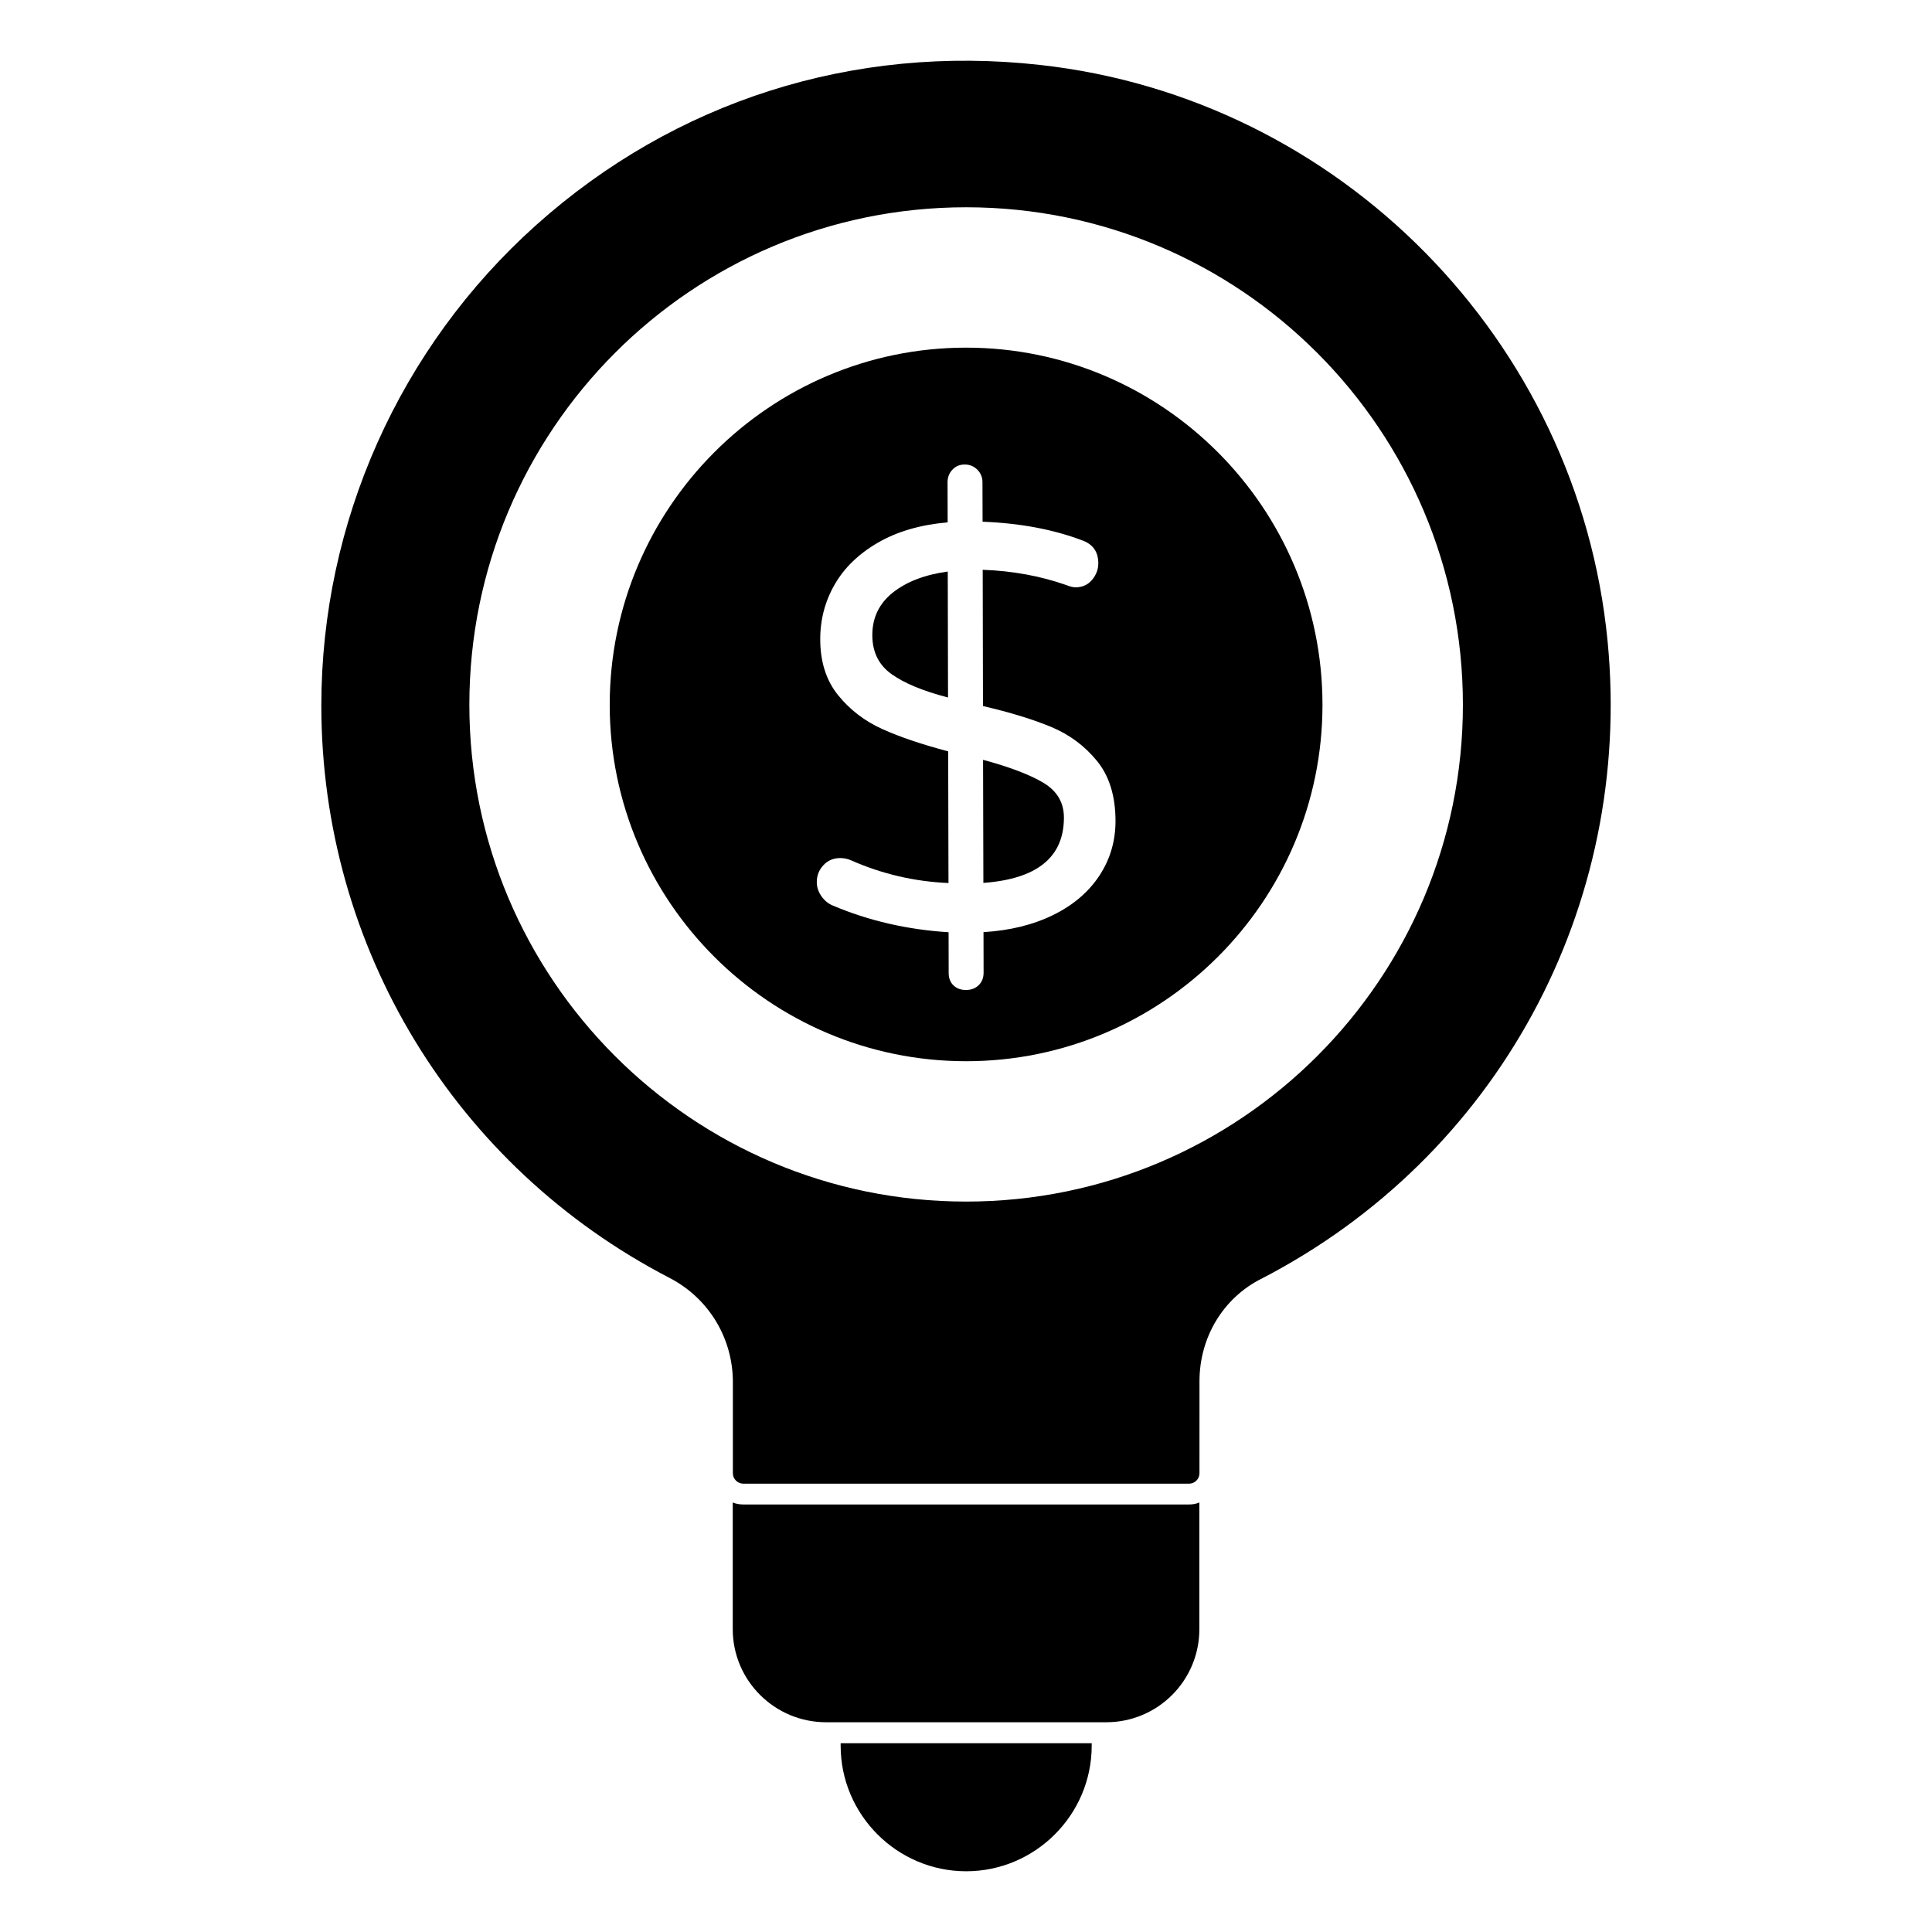
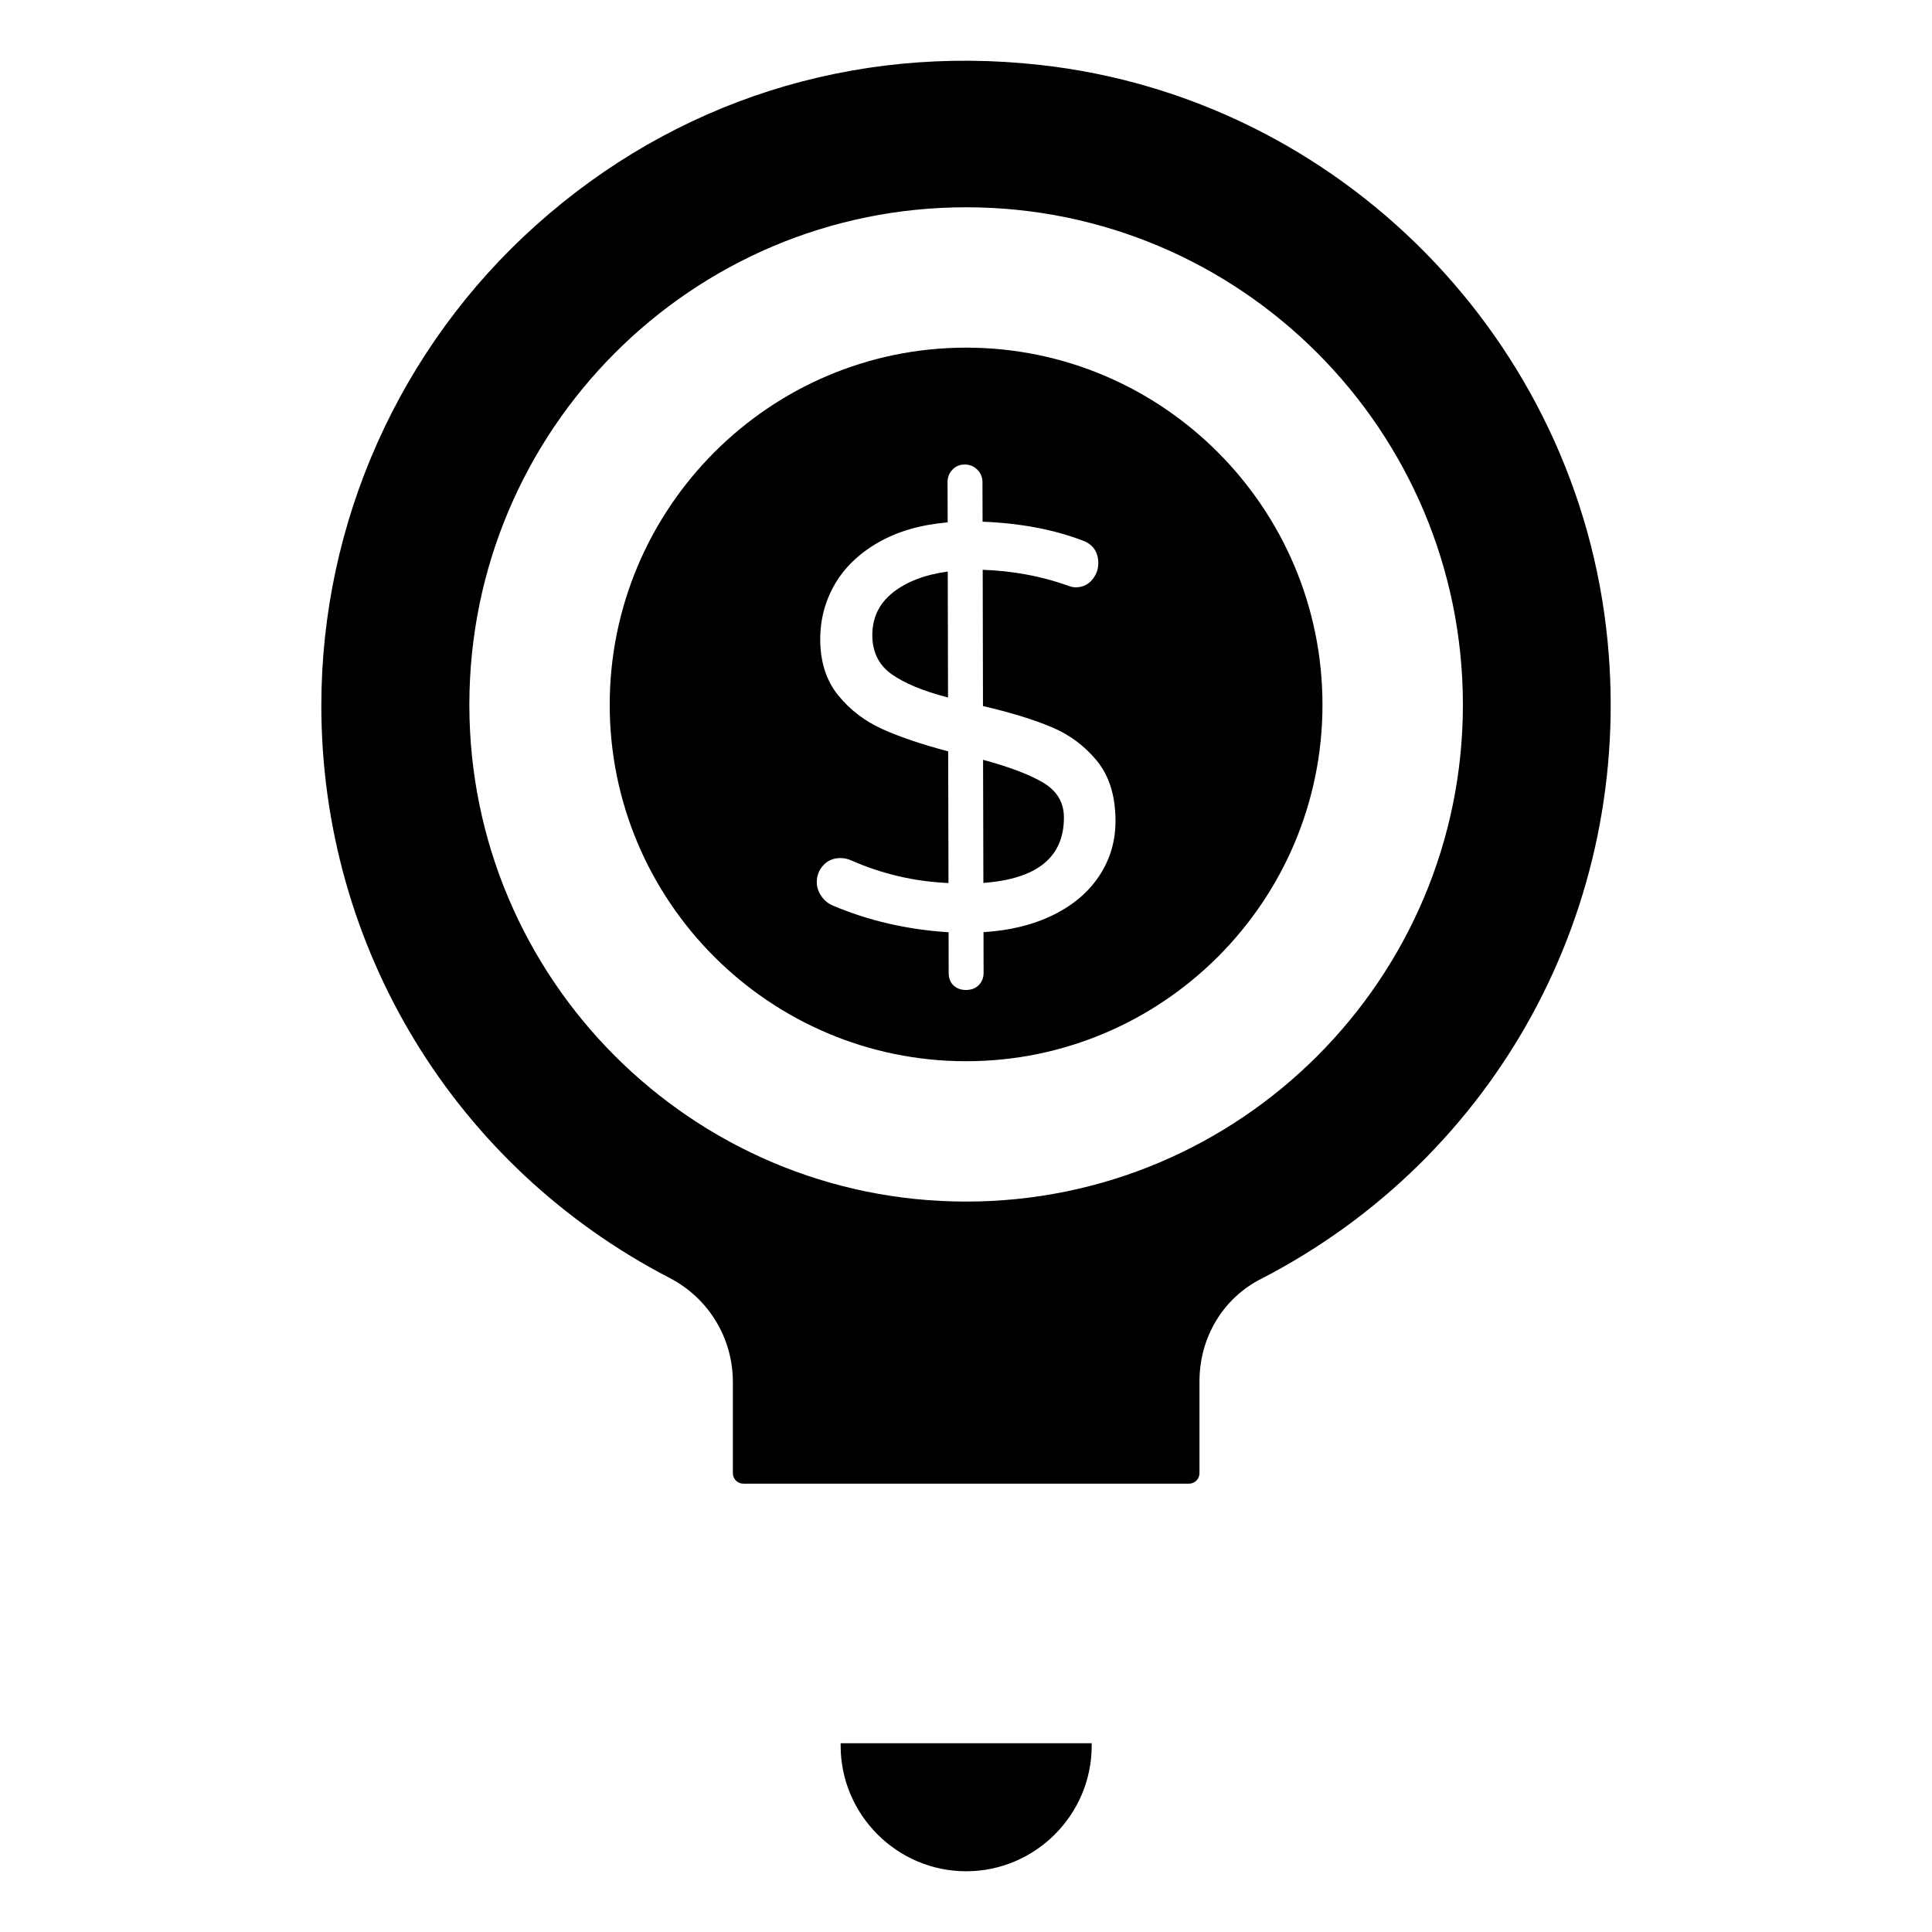
<svg xmlns="http://www.w3.org/2000/svg" fill="#000000" width="800px" height="800px" version="1.1" viewBox="144 144 512 512">
  <g>
    <path d="m366.78 606.64c0 18.301 14.965 33.266 33.266 33.266s33.266-14.965 33.266-33.266v-0.668h-66.531z" />
    <path d="m570.03 313.95c-7.707-79.75-71-143.99-150.48-152.75-49.402-5.496-96.754 9.594-133.45 42.43-36.191 32.391-56.945 78.809-56.945 127.33 0 64.133 35.406 122.29 92.398 151.76 10.277 5.371 16.664 15.93 16.664 27.539v24.152c0 1.535 1.246 2.777 2.777 2.777l118.1 0.004c1.535 0 2.777-1.246 2.777-2.777l0.004-24.379c0-11.586 6.231-21.969 16.262-27.086h0.016c62.613-32.297 98.68-98.629 91.879-169m-170 148.48c-72.75 0-131.65-59.109-131.65-131.65 0-72.742 58.902-131.85 131.65-131.85 72.75 0 131.65 59.109 131.65 131.85 0 72.539-58.898 131.65-131.65 131.65" />
    <path d="m420.55 351.47c-3.602-2.164-8.938-4.199-16.027-6.106l0.082 32.613c14.254-1.039 21.367-6.824 21.344-17.344-0.008-3.941-1.805-6.992-5.398-9.164" />
    <path d="m380.61 301.04c-3.637 2.891-5.445 6.668-5.438 11.312 0.016 4.453 1.711 7.883 5.106 10.305s8.379 4.488 14.961 6.188l-0.074-33.379c-6.07 0.832-10.922 2.684-14.555 5.574" />
    <path d="m400.03 236.13c-52.078 0-94.449 42.461-94.449 94.656 0 52.078 42.371 94.449 94.449 94.449 52.07 0 94.441-42.371 94.441-94.449 0-52.195-42.371-94.656-94.441-94.656m35.297 139.96c-2.875 4.348-6.965 7.824-12.27 10.418-5.305 2.594-11.445 4.098-18.418 4.519l0.023 10.773c0 1.312-0.422 2.402-1.281 3.262s-2 1.297-3.41 1.297c-1.32 0-2.406-0.395-3.266-1.199-0.867-0.816-1.297-1.926-1.297-3.332l-0.023-10.773c-10.93-0.688-21.152-3.039-30.66-7.066-1.223-0.496-2.238-1.332-3.043-2.488-0.816-1.164-1.223-2.398-1.223-3.719-0.008-1.719 0.57-3.207 1.734-4.477 1.156-1.266 2.652-1.902 4.469-1.91 1.016 0 1.973 0.199 2.891 0.609 8.203 3.617 16.797 5.625 25.805 6.008l-0.082-34.895c-6.883-1.809-12.676-3.766-17.383-5.875-4.711-2.113-8.641-5.121-11.781-9-3.148-3.883-4.727-8.816-4.742-14.789-0.008-5.254 1.266-10.113 3.836-14.566 2.57-4.461 6.402-8.156 11.508-11.105 5.098-2.941 11.238-4.727 18.426-5.348l-0.031-10.625c0-1.305 0.422-2.422 1.289-3.332 0.852-0.918 1.934-1.371 3.254-1.371 1.312-0.008 2.43 0.445 3.34 1.355 0.91 0.902 1.371 2.023 1.371 3.328l0.031 10.469c9.906 0.387 18.715 2.031 26.406 4.949 2.832 1.008 4.254 3.031 4.262 6.059 0 1.621-0.547 3.09-1.66 4.41-1.105 1.312-2.57 1.973-4.394 1.977-0.609 0-1.414-0.199-2.43-0.602-6.883-2.414-14.262-3.766-22.152-4.047l0.074 36.109c7.289 1.695 13.336 3.555 18.152 5.57 4.801 2.008 8.824 5.008 12.078 8.996 3.246 3.992 4.875 9.277 4.891 15.84 0.012 5.356-1.418 10.215-4.293 14.57" />
-     <path d="m341 542.7c-0.965 0-1.926-0.148-2.816-0.52v33.562c0 13.633 11.113 24.672 24.746 24.672h74.238c13.633 0 24.672-11.039 24.672-24.672v-33.562c-0.891 0.371-1.777 0.52-2.742 0.52z" />
  </g>
</svg>